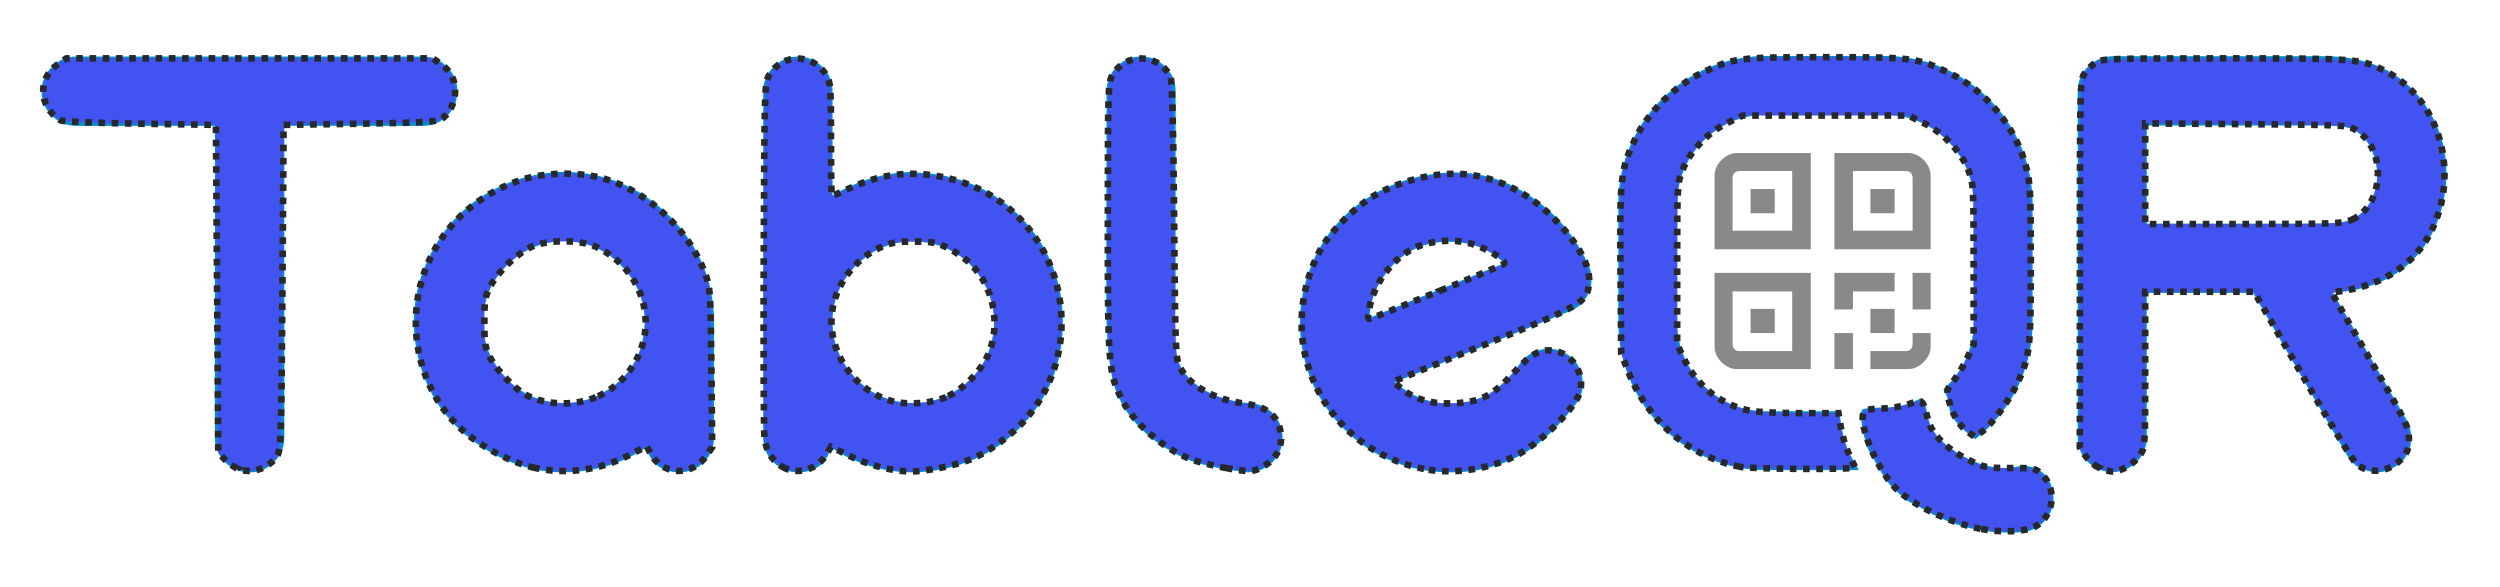
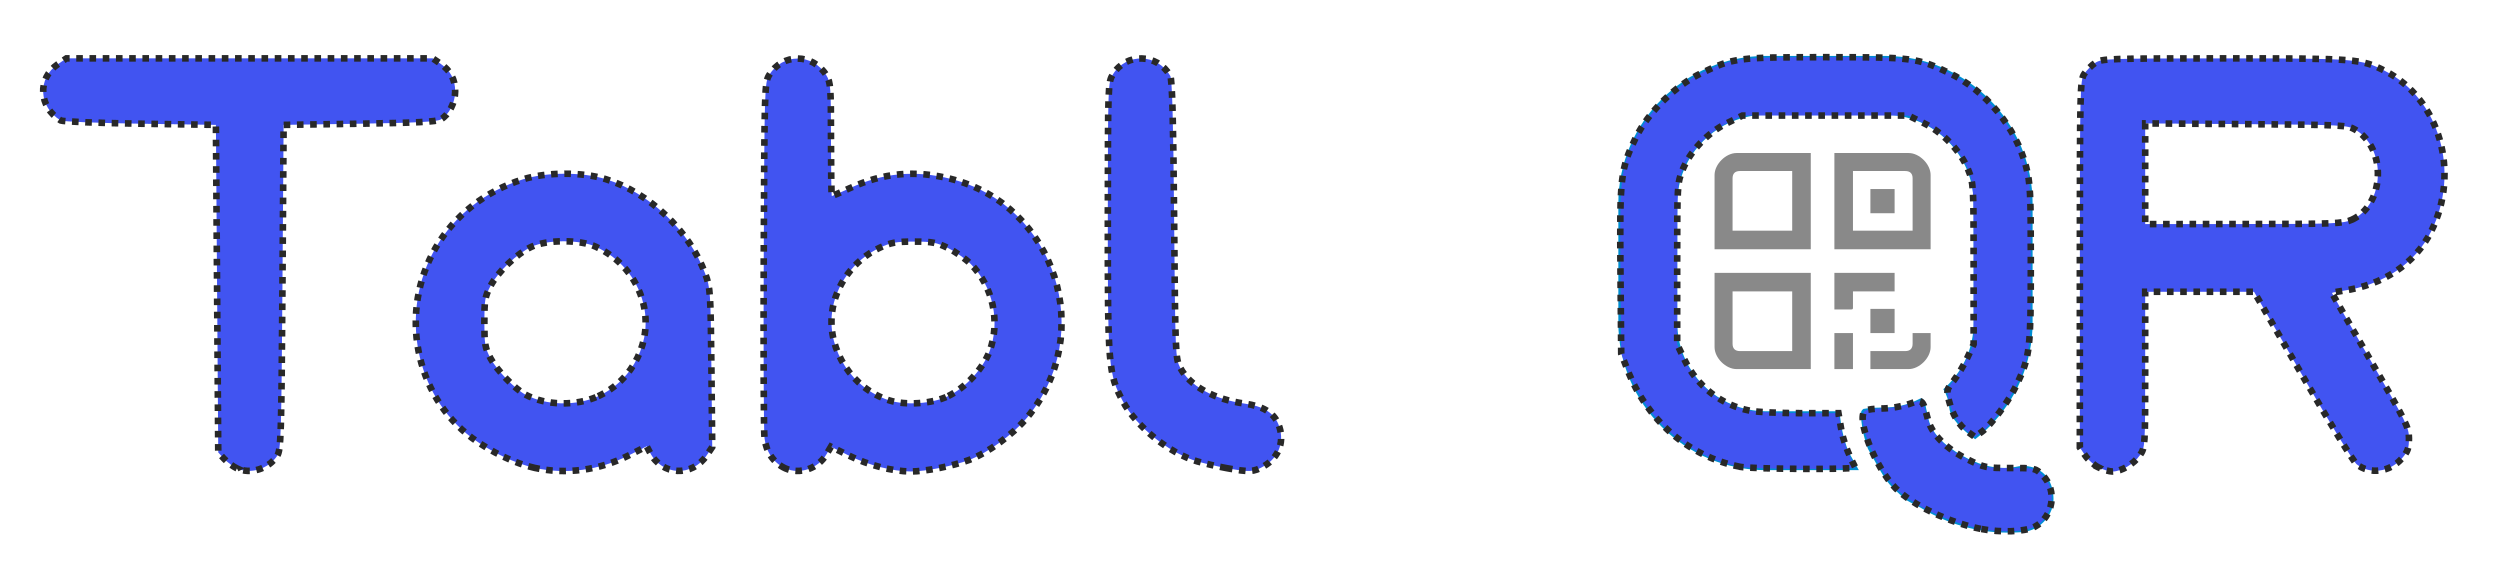
<svg xmlns="http://www.w3.org/2000/svg" xmlns:ns1="http://sodipodi.sourceforge.net/DTD/sodipodi-0.dtd" xmlns:ns2="http://www.inkscape.org/namespaces/inkscape" xml:space="preserve" width="1358px" height="319px" version="1.1" style="shape-rendering:geometricPrecision; text-rendering:geometricPrecision; image-rendering:optimizeQuality; fill-rule:evenodd; clip-rule:evenodd" viewBox="0 0 1358 318.83" id="svg19065" ns1:docname="TableQR_logo_blue.svg" ns2:version="1.1.1 (3bf5ae0d25, 2021-09-20)">
  <ns1:namedview id="namedview19067" pagecolor="#ffffff" bordercolor="#666666" borderopacity="1.0" ns2:pageshadow="2" ns2:pageopacity="0.0" ns2:pagecheckerboard="0" showgrid="false" ns2:zoom="0.78865979" ns2:cx="679" ns2:cy="159.13072" ns2:window-width="1920" ns2:window-height="1017" ns2:window-x="-8" ns2:window-y="-8" ns2:window-maximized="1" ns2:current-layer="Layer_x0020_1" />
  <defs id="defs19032">
    <style type="text/css" id="style19030">
   
    .fil1 {fill:#898989}
    .fil0 {fill:#008DD2;fill-rule:nonzero}
   
  </style>
  </defs>
  <g id="Layer_x0020_1" ns2:label="Layer 1">
-     <path class="fil0" d="M229.62 30.61c5.25,0 9.7,1.88 13.34,5.68 3.64,3.64 5.47,8.04 5.47,13.18 0,5.2 -1.83,9.64 -5.47,13.34 -3.64,3.65 -8.09,5.47 -13.34,5.47l-75.17 0 0 169.36c0,5.25 -1.93,9.7 -5.68,13.34 -3.64,3.7 -8.04,5.52 -13.18,5.52 -5.25,0 -9.7,-1.82 -13.34,-5.52 -3.65,-3.64 -5.52,-8.09 -5.52,-13.34l0 -169.36 -75.33 0c-5.15,0 -9.54,-1.82 -13.19,-5.47 -3.75,-3.7 -5.62,-8.14 -5.62,-13.34 0,-5.14 1.87,-9.54 5.62,-13.18 3.65,-3.8 8.04,-5.68 13.19,-5.68l188.22 0zm76.78 100.3c-11.95,0.22 -22.24,4.56 -30.92,13.02 -8.68,8.68 -13.02,19.02 -13.02,30.97 0,10.23 3.33,19.45 10.02,27.59 6.59,8.15 14.9,13.29 24.97,15.38 3.16,0.64 6.16,0.97 9.11,0.97 8.36,0 16.34,-2.47 23.84,-7.4 10.4,-6.7 16.67,-15.97 18.86,-27.75 0.59,-3.27 0.91,-6.43 0.91,-9.43 0,-9.75 -3.27,-18.7 -9.86,-26.85 -9,-10.77 -20.3,-16.28 -33.91,-16.5zm0.48 -37.66c22.08,0.32 41.1,8.41 57.12,24.32 15.91,16.13 23.84,35.2 23.84,57.33l0 62.74c0,5.25 -1.82,9.7 -5.47,13.34 -3.75,3.7 -8.19,5.52 -13.34,5.52 -9.32,0 -15.32,-4.5 -18.05,-13.5 -8.68,5.84 -18.11,9.8 -28.24,11.79 -5.68,1.12 -11.25,1.71 -16.82,1.71 -15.38,0 -30.11,-4.61 -44.26,-13.82 -19.02,-12.43 -30.76,-29.63 -35.15,-51.49 -1.18,-5.41 -1.71,-10.88 -1.71,-16.29 0,-13.02 3.1,-25.5 9.37,-37.56 8.9,-17.25 22.13,-29.63 39.76,-37.18 10.34,-4.4 21.16,-6.7 32.47,-6.91l0.48 0zm189.3 0c0.43,0 0.85,0.1 1.28,0.32 23.74,0.96 43.24,9.53 58.4,25.71 14.31,15.6 21.49,34.08 21.49,55.46l0 1.71c-0.43,22.08 -8.25,40.78 -23.52,56.05 -11.74,11.73 -25.77,19.13 -42.12,22.29 -5.51,1.12 -10.98,1.71 -16.28,1.71 -10.67,0 -21.06,-2.14 -31.08,-6.43 -4.5,-1.87 -8.79,-4.23 -12.91,-7.07 -2.68,9 -8.74,13.5 -18.01,13.5 -5.14,0 -9.59,-1.82 -13.34,-5.52 -3.69,-3.64 -5.52,-8.09 -5.52,-13.34l0 -188.17c0,-5.14 1.83,-9.54 5.52,-13.18 3.75,-3.8 8.2,-5.68 13.34,-5.68 5.1,0 9.54,1.88 13.35,5.68 3.64,3.64 5.46,8.04 5.46,13.18l0 56.63c3.06,-1.87 6.16,-3.53 9.43,-4.98 10.24,-4.82 21.43,-7.45 33.6,-7.87l0.91 0zm0 37.66c-12.11,0.32 -22.45,4.66 -30.92,13.02 -8.68,8.63 -13.02,18.91 -13.02,30.97 0,10.23 3.38,19.45 10.07,27.59 6.59,8.15 14.9,13.29 24.92,15.38 3.16,0.64 6.21,0.97 9.11,0.97 8.41,0 16.34,-2.47 23.89,-7.4 10.13,-6.7 16.4,-15.97 18.81,-27.75 0.64,-2.95 0.96,-5.95 0.96,-8.95 0,-6.59 -1.5,-12.97 -4.55,-19.02 -4.5,-9.22 -11.2,-15.97 -20.09,-20.25 -5.68,-2.74 -12.06,-4.24 -19.18,-4.56zm181.69 125.59c-16.56,-1.87 -28.51,-4.66 -35.8,-8.3 -17.52,-8.58 -29.25,-20.1 -35.36,-34.56 -3.86,-9.11 -5.79,-26.04 -5.79,-50.85l0.17 -113.32c0,-5.14 1.82,-9.59 5.46,-13.34 3.7,-3.7 8.09,-5.52 13.23,-5.52 5.2,0 9.65,1.88 13.35,5.68 3.64,3.64 5.46,8.04 5.46,13.18l0 113.32c0,1.66 -0.11,4.88 -0.32,9.59 -0.21,4.39 -0.32,7.93 -0.32,10.66 0.32,8.47 2.09,14.85 5.36,19.13 7.01,9.32 18.53,14.9 34.56,16.67 5.08,0 9.53,1.76 13.34,5.3 3.64,3.8 5.46,8.3 5.46,13.5 0,5.25 -1.82,9.7 -5.46,13.34 -3.81,3.7 -8.26,5.52 -13.34,5.52zm79.99 -48.97c1.71,1.55 3.48,2.95 5.36,4.07 6.69,4.61 14.3,7.13 22.77,7.56l1.39 0c7.88,0 15.16,-1.88 21.97,-5.68 4.82,-2.79 10.02,-7.83 15.54,-15.06 2.84,-4.39 6.75,-7.23 11.78,-8.46 1.45,-0.43 2.95,-0.65 4.4,-0.65 3.53,0 6.86,0.97 9.91,2.84 4.39,2.73 7.13,6.59 8.3,11.63 0.33,1.66 0.49,3.21 0.49,4.66 0,3.48 -0.97,6.75 -2.84,9.75 -10.13,13.4 -19.83,22.72 -29.04,27.97 -12.27,6.91 -25.35,10.34 -39.22,10.34 -4.02,0 -7.99,-0.21 -11.95,-0.64 -18.33,-2.52 -33.92,-10.18 -46.78,-23.04 -7.12,-7.13 -12.75,-15.38 -16.98,-24.65 -0.27,-0.75 -0.59,-1.5 -0.91,-2.19 -0.32,-0.86 -0.64,-1.72 -0.97,-2.52 -3.32,-9.54 -4.98,-19.02 -4.98,-28.45 0,-10.66 2.14,-21.17 6.43,-31.51 6.27,-15.11 16.29,-27.06 30.11,-35.95 13.29,-8.52 28.29,-13.13 45.06,-13.98l2.84 0c14.74,0 28.72,4.55 41.9,13.66 13.18,9.11 23.2,21.06 30.11,35.95 0.11,0.43 0.32,0.8 0.65,1.23 0,0.22 0.05,0.38 0.16,0.49l0 0.32 0.16 0.16 0 0.48c0.1,0.11 0.16,0.16 0.16,0.27l0 0.16c0.21,0.21 0.32,0.37 0.32,0.48l0 0.32c0.11,0.11 0.16,0.32 0.16,0.65l0 0.32 0.16 0 0 0.91c0.11,0.43 0.16,0.75 0.16,0.96l0 3.75c-0.11,0.11 -0.16,0.27 -0.16,0.48l0 0.92c-0.11,0.32 -0.21,0.69 -0.32,1.12l0 0.16c0,0.11 -0.11,0.22 -0.32,0.32l0 0.49c-0.11,0.05 -0.16,0.21 -0.16,0.42l-0.16 0.49c0,0.1 -0.06,0.21 -0.16,0.32 0,0.1 -0.06,0.27 -0.17,0.48l-0.32 0.32 0 0.11 -0.16 0.48 -0.1 0.32 -0.16 0.32 -0.17 0.49c0,0.1 -0.1,0.21 -0.32,0.32 0,0.1 -0.05,0.27 -0.16,0.43 -0.11,0.1 -0.21,0.21 -0.32,0.32l-0.16 0.32 -0.48 0.48 -0.16 0.32 -0.33 0.49c0,0.1 -0.05,0.16 -0.26,0.26 -0.22,0.22 -0.38,0.43 -0.48,0.65l-0.49 0.32c-0.1,0.1 -0.21,0.21 -0.32,0.32l-0.16 0.32 -0.16 0.16 -0.32 0.16c-0.11,0.11 -0.16,0.22 -0.27,0.27l-0.32 0.32c-0.22,0.11 -0.38,0.21 -0.48,0.32 -0.22,0.11 -0.49,0.32 -0.81,0.65l-0.32 0.16c-0.11,0.1 -0.16,0.16 -0.27,0.16 -0.21,0.1 -0.42,0.16 -0.64,0.16l0 0.16 -0.32 0.27c-0.22,0 -0.38,0.05 -0.48,0.16 -0.11,0.1 -0.22,0.16 -0.32,0.16 -0.11,0.1 -0.27,0.16 -0.59,0.16 -0.11,0.11 -0.22,0.16 -0.33,0.16l-94.99 38.63zm59.36 -64.67c-6.8,-6.27 -14.57,-10.02 -23.25,-11.14 -2.3,-0.33 -4.61,-0.49 -6.91,-0.49 -15.16,0 -27.11,6.49 -35.79,19.45 -4.5,6.49 -6.97,13.77 -7.34,21.86l73.29 -29.68zm348.91 16.18l0 78.49c0,5.2 -1.82,9.65 -5.46,13.35 -3.7,3.64 -8.09,5.46 -13.18,5.46 -5.25,0 -9.7,-1.82 -13.34,-5.46 -3.7,-3.7 -5.52,-8.15 -5.52,-13.35l0 -188.22c0.11,-5.36 1.93,-9.75 5.52,-13.18 3.64,-3.59 8.09,-5.47 13.34,-5.68l117.55 0c25.13,0.75 43.4,10.88 54.92,30.49 6,10.12 8.95,21.05 8.95,32.79 0,4.39 -0.43,8.84 -1.23,13.34 -3.16,17.25 -11.15,30.59 -24.01,40.02 -10.07,7.13 -22.18,11.04 -36.43,11.79l40.18 69.39c1.56,3 2.36,6.16 2.36,9.37 0,1.61 -0.16,3.22 -0.48,4.88 -1.34,5.03 -4.34,8.78 -8.95,11.3 -2.95,1.77 -5.95,2.68 -9.11,2.68 -1.66,0 -3.37,-0.27 -5.19,-0.8 -4.99,-1.23 -8.79,-4.13 -11.26,-8.63l-50.9 -88.03 -57.76 0zm0 -37.67l98.91 0c12.54,-0.1 20.74,-5.51 24.49,-16.18 1.12,-3.37 1.71,-6.75 1.71,-10.23 0,-4.07 -0.8,-8.2 -2.52,-12.38 -3.32,-8.36 -9,-13.02 -16.93,-13.98l-6.75 -0.48 -98.91 0 0 53.25z" id="path19035" />
    <path class="fil0" d="M959.28 30.29l64.62 0c22.08,0 42.13,9.02 56.66,23.54 14.53,14.53 23.55,34.59 23.55,56.66l0 64.62c0,22.07 -9.02,42.13 -23.55,56.66 -2.4,2.4 -4.96,4.66 -7.65,6.74 -7.55,-5.53 -13.5,-11.48 -14.05,-17.03 -0.31,-3.77 -1.4,-7.17 -3.24,-10.16 0.79,-0.7 1.57,-1.42 2.32,-2.17 8.74,-8.75 14.17,-20.8 14.17,-34.04l0 -64.62c0,-13.24 -5.43,-25.29 -14.17,-34.03 -8.74,-8.75 -20.79,-14.18 -34.04,-14.18l-64.62 0c-13.24,0 -25.29,5.43 -34.03,14.18 -8.75,8.74 -14.17,20.79 -14.17,34.03l0 64.62c0,13.24 5.42,25.29 14.17,34.04 8.74,8.74 20.79,14.17 34.03,14.17l40.21 0 -0.01 0.54 0 2.04c0.68,6.59 2.18,13.05 4.56,19.31 2.26,3.97 4.11,7.29 5.69,10.1l-50.45 0c-22.07,0 -42.12,-9.01 -56.65,-23.54 -14.53,-14.53 -23.55,-34.59 -23.55,-56.66l0 -64.62c0,-22.07 9.02,-42.13 23.55,-56.66 14.53,-14.52 34.58,-23.54 56.65,-23.54zm79.99 190.66c0,0 0,0 0,0l0 0zm-0.46 0.58c-0.84,0.69 -2.46,1.79 -3.11,2.1 -0.07,-0.02 -0.14,-0.05 -0.21,-0.08 0.28,-0.28 1.08,-0.52 2.12,-0.71 0.16,-0.16 0.32,-0.34 0.49,-0.54 0.26,-0.27 0.5,-0.52 0.71,-0.77zm8.07 0.03c0.02,-0.03 0.01,-0.05 -0.01,-0.08l0.01 0.08z" id="path19037" />
    <path class="fil0" d="M1047.15 225.18c0.86,8.79 7.98,16.16 18.86,22.32 7.88,4.39 15.38,6.59 22.61,6.59 2.73,0 5.41,-0.32 8.04,-0.91 4.34,-0.67 9.27,0.49 12.7,3.27 3.43,2.84 5.41,6.8 5.94,11.95 0.11,0.8 0.16,1.66 0.16,2.52 0,4.07 -1.39,7.82 -4.23,11.3 -3.32,3.96 -7.55,6.22 -12.54,6.75 -2.62,0.16 -5.25,0.27 -7.87,0.27 -16.72,0 -32.63,-4.55 -47.69,-13.61 -10.38,-5.32 -7.3,-3.85 -12.89,-8.77 -6.17,-5.44 -7.41,-8.82 -15.56,-23.11 -1.87,-4.93 -3.05,-10.02 -3.59,-15.22l0 -1.6c0,-2.39 -0.82,-3.36 1.11,-4.89 7.19,-1.31 13.82,-0.12 20.76,-1.81 8.38,-2.05 9.43,-4.27 11.2,-3.88 2.71,5.13 1.45,3.85 2.99,8.83z" id="path19039" />
    <g id="_1928335762000">
      <path class="fil1" d="M1006.53 92.82l28.42 0c2.61,0 3.98,1.36 3.98,3.97l0 28.43 -32.4 0 0 -32.4zm-10.09 42.48l52.27 0 0 -40.34c0,-5.83 -6.07,-11.92 -11.92,-11.92l-40.35 0 0 52.26z" id="path19041" />
      <path class="fil1" d="M941.13 186.65l0 -28.43 32.39 0 0 32.4 -28.42 0c-2.61,0 -3.97,-1.37 -3.97,-3.97zm-9.78 1.83c0,5.86 6.09,11.92 11.92,11.92l40.34 0 0 -52.26 -52.26 0 0 40.34z" id="path19043" />
      <path class="fil1" d="M941.13 96.79c0,-2.61 1.36,-3.97 3.97,-3.97l28.42 0 0 32.4 -32.39 0 0 -28.43zm-9.78 -1.83l0 40.34 52.26 0 0 -52.26 -40.34 0c-5.83,0 -11.92,6.1 -11.92,11.92z" id="path19045" />
      <path class="fil1" d="M996.44 168l9.17 0c0.71,0 0.92,-0.21 0.92,-0.91l0 -8.87 22.62 0 0 -10.08 -32.71 0 0 19.86z" id="path19047" />
      <path class="fil1" d="M1038.93 186.65c0,2.6 -1.37,3.97 -3.98,3.97l-18.95 0 0 9.78 20.79 0c5.82,0 11.92,-6.1 11.92,-11.92l0 -7.64 -9.78 0 0 5.81z" id="path19049" />
      <polygon class="fil1" points="996.44,200.4 1006.53,200.4 1006.53,180.84 996.44,180.84 " id="polygon19051" />
-       <polygon class="fil1" points="1038.93,168 1048.71,168 1048.71,148.14 1038.93,148.14 " id="polygon19053" />
      <polygon class="fil1" points="1016,180.84 1029.15,180.84 1029.15,167.7 1016,167.7 " id="polygon19055" />
      <polygon class="fil1" points="1016,115.74 1029.15,115.74 1029.15,102.6 1016,102.6 " id="polygon19057" />
-       <polygon class="fil1" points="950.91,180.84 964.05,180.84 964.05,167.7 950.91,167.7 " id="polygon19059" />
-       <polygon class="fil1" points="950.91,115.74 964.05,115.74 964.05,102.6 950.91,102.6 " id="polygon19061" />
    </g>
    <path style="fill:#4154f1;fill-opacity:1;stroke:#282828;stroke-width:3.594;stroke-dasharray:3.594, 3.594" d="m 1139.934,253.91 c -2.427,-1.219 -5.708,-4.156 -7.291,-6.525 l -2.878,-4.308 0.01,-99.665 c 0.01,-95.498 0.108,-99.817 2.398,-103.29 1.314,-1.994 4.021,-4.7 6.014,-6.015 3.435,-2.264 7.119,-2.39 70.244,-2.398 71.797,-0.009 74.094,0.171 87.144,6.842 29.686,15.175 41.072,55.023 24.95,87.321 -8.665,17.36 -26.044,29.021 -47.795,32.069 -3.313,0.464 -6.023,1.011 -6.023,1.216 0,0.204 9.415,16.612 20.922,36.461 19.592,33.797 20.922,36.5 20.922,42.552 0,5.395 -0.638,7.189 -3.867,10.867 -6.569,7.482 -17.29,8.864 -24.539,3.162 -1.663,-1.309 -14.886,-22.926 -29.384,-48.04 l -26.36,-45.661 h -29.566 -29.566 v 42.29 c 0,41.772 -0.035,42.341 -2.853,46.469 -3.243,4.751 -10.16,8.876 -14.879,8.873 -1.754,-0.001 -5.175,-1 -7.602,-2.219 z m 137.697,-134.61 c 17.845,-8.104 18.943,-38.759 1.75,-48.859 -4.257,-2.501 -6.622,-2.621 -59.273,-3.006 l -54.84,-0.401 v 27.346 27.346 l 53.572,-0.028 c 49.581,-0.026 53.961,-0.204 58.791,-2.398 z" id="path27390" transform="translate(0,-0.085)" />
    <path style="fill:#4154f1;fill-opacity:1;stroke:#282828;stroke-width:3.594;stroke-dasharray:3.594, 3.594" d="m 945.262,253.574 c -28.049,-5.577 -50.482,-24.943 -61.31,-52.928 l -3.307,-8.548 -0.407,-45.138 c -0.46,-50.908 0.047,-55.304 8.307,-72.149 6.856,-13.982 21.532,-28.387 35.881,-35.218 17.3,-8.237 19.584,-8.527 67.131,-8.527 47.508,0 49.84,0.295 67.038,8.481 19.998,9.52 36.509,29.613 42.012,51.127 2.285,8.933 2.532,14.072 2.532,52.543 0,46.432 -0.455,50.415 -7.473,65.364 -4.268,9.092 -14.084,22.383 -19.246,26.059 l -3.712,2.643 -3.715,-2.645 c -4.784,-3.406 -8.388,-9.306 -10.277,-16.822 -1.458,-5.798 -1.382,-6.134 2.461,-10.986 2.18,-2.753 5.524,-8.335 7.431,-12.405 l 3.467,-7.4 v -43.745 c 0,-42.821 -0.062,-43.899 -2.942,-51.032 -4.107,-10.172 -13.629,-20.191 -24.075,-25.333 l -8.433,-4.151 h -45.066 -45.066 l -8.433,4.151 c -10.446,5.142 -19.967,15.162 -24.075,25.333 -2.88,7.133 -2.942,8.211 -2.942,51.032 v 43.745 l 3.908,8.245 c 6.927,14.616 20.192,24.919 35.89,27.874 3.756,0.707 16.051,1.286 27.321,1.286 h 20.491 l 1.377,8.041 c 1.129,6.59 3.513,13.197 7.737,21.439 0.647,1.263 -55.989,0.957 -62.501,-0.338 z" id="path27429" transform="translate(0,-0.085)" />
    <path style="fill:#4154f1;fill-opacity:1;stroke:#282828;stroke-width:3.594;stroke-dasharray:3.594, 3.594" d="m 1075.876,287.274 c -17.004,-3.342 -37.095,-12.94 -46.135,-22.04 -11.197,-11.272 -21.943,-38.732 -16.504,-42.175 0.977,-0.619 5.2,-1.152 9.384,-1.185 4.184,-0.033 10.649,-1.111 14.365,-2.395 7.694,-2.657 7.189,-3.076 10.321,8.563 2.139,7.949 9.98,15.811 21.393,21.451 9.275,4.583 10.022,4.736 23.254,4.736 13.65,0 13.677,0.006 17.674,4.003 8.036,8.036 5.736,22.685 -4.384,27.918 -5.338,2.761 -18.48,3.263 -29.368,1.124 z" id="path27468" transform="translate(0,-0.085)" />
-     <path style="fill:#4154f1;fill-opacity:1;stroke:#282828;stroke-width:3.594;stroke-dasharray:3.594, 3.594" d="m 773.551,254.751 c -25.838,-5.068 -46.644,-20.71 -58.176,-43.734 -11.645,-23.251 -11.109,-50.713 1.458,-74.709 5.561,-10.617 20.703,-25.465 31.962,-31.341 17.395,-9.078 37.97,-12.654 53.832,-9.357 15.548,3.232 29.31,10.856 41.225,22.84 13.46,13.539 20.222,25.918 19.314,35.362 -1.013,10.547 -2.901,11.652 -57.82,33.829 l -48.62,19.634 4.221,3.524 c 7.472,6.238 16.726,8.878 29.001,8.273 14.416,-0.71 21.056,-4.146 32.536,-16.833 9.423,-10.414 14.484,-13.019 22.408,-11.533 9.21,1.728 15.695,12.064 13.547,21.591 -2.073,9.193 -22.298,29.213 -36.163,35.797 -15.023,7.134 -33.45,9.652 -48.724,6.655 z m 8.789,-96.869 c 18.481,-7.473 34.081,-14.037 34.666,-14.588 1.708,-1.606 -9.421,-8.482 -17.557,-10.847 -10.031,-2.916 -22.657,-1.882 -31.831,2.606 -11.597,5.674 -21.815,19.872 -23.952,33.283 -0.839,5.267 -0.787,5.373 2.106,4.267 1.632,-0.624 18.087,-7.248 36.568,-14.72 z" id="path27507" transform="translate(0,-0.085)" />
    <path style="fill:#4154f1;fill-opacity:1;stroke:#282828;stroke-width:3.594;stroke-dasharray:3.594, 3.594" d="m 666.256,254.278 c -4.917,-0.893 -12.049,-2.529 -15.85,-3.635 -15.313,-4.456 -33.064,-18.772 -40.444,-32.617 -7.909,-14.839 -8.258,-19.105 -8.191,-100.22 0.06,-72.521 0.079,-73.055 2.794,-77.448 7.314,-11.834 24.042,-11.376 31.122,0.851 1.048,1.809 1.65,24.164 2.103,77.98 0.616,73.356 0.707,75.585 3.277,80.516 5.186,9.95 18.199,17.203 35.063,19.541 9.9,1.373 15.643,4.851 18.228,11.038 3.739,8.948 0.594,18.112 -7.883,22.972 -5.582,3.2 -7.648,3.305 -20.219,1.021 z" id="path27546" transform="translate(0,-0.085)" />
    <path style="fill:#4154f1;fill-opacity:1;stroke:#282828;stroke-width:3.594;stroke-dasharray:3.594, 3.594" d="m 426.61,254.413 c -6.292,-2.848 -10.426,-8.811 -11.329,-16.338 -0.44,-3.668 -0.624,-48.608 -0.41,-99.866 0.379,-90.584 0.461,-93.314 2.926,-97.405 7.252,-12.035 23.713,-11.995 31.072,0.076 2.331,3.823 2.52,6.435 2.524,34.881 0.003,16.912 0.21,30.748 0.46,30.748 0.25,0 4.673,-1.946 9.827,-4.325 18.08,-8.344 35.293,-9.92 54.804,-5.018 56.964,14.313 79.28,84.191 41.417,129.688 -7.555,9.078 -21.468,19.235 -31.523,23.012 -8.84,3.321 -23.805,6.271 -31.663,6.242 -9.789,-0.036 -23.085,-3.446 -33.504,-8.593 l -9.841,-4.861 -2.424,4.108 c -4.608,7.81 -14.499,11.197 -22.336,7.65 z m 88.502,-39.28 c 9.46,-4.628 18.849,-14.819 22.421,-24.335 5.991,-15.965 1.816,-35.348 -10.205,-47.368 -2.828,-2.828 -8.373,-6.729 -12.323,-8.668 -6.239,-3.064 -8.679,-3.527 -18.593,-3.527 -9.718,0 -12.484,0.503 -18.635,3.386 -13.99,6.558 -24.079,20.361 -25.841,35.355 -2.402,20.435 11.083,41.088 30.998,47.474 9.101,2.918 23.614,1.873 32.179,-2.317 z" id="path27585" transform="translate(0,-0.085)" />
    <path style="fill:#4154f1;fill-opacity:1;stroke:#282828;stroke-width:3.594;stroke-dasharray:3.594, 3.594" d="m 290.457,254.162 c -10.316,-2.237 -23.829,-8.684 -33.961,-16.201 -31.291,-23.217 -39.966,-68.736 -19.736,-103.555 10.092,-17.37 27.198,-30.753 47.266,-36.979 12.979,-4.026 32.234,-4.077 45.013,-0.119 23.658,7.327 45.47,28.024 53.987,51.225 2.845,7.749 2.977,9.733 3.407,51.192 l 0.447,43.131 -2.952,4.418 c -8.006,11.982 -24.288,11.2 -30.888,-1.484 l -1.752,-3.366 -9.857,4.99 c -15.94,8.069 -33.911,10.448 -50.975,6.747 z m 34.468,-38.935 c 19.247,-8.811 29.625,-30.269 24.469,-50.591 -3.464,-13.655 -12.666,-24.583 -25.793,-30.634 -8.513,-3.924 -26.262,-3.922 -34.779,0.003 -7.952,3.665 -18.206,13.432 -22.358,21.297 -3.018,5.716 -3.36,7.723 -3.36,19.679 0,11.956 0.343,13.963 3.36,19.679 3.383,6.407 13.171,16.594 18.908,19.678 11.189,6.014 27.556,6.382 39.553,0.89 z" id="path27624" transform="translate(0,-0.085)" />
    <path style="fill:#4154f1;fill-opacity:1;stroke:#282828;stroke-width:3.594;stroke-dasharray:3.594, 3.594" d="m 128.699,254.407 c -2.092,-0.966 -5.23,-3.302 -6.974,-5.19 l -3.17,-3.433 -0.634,-88.974 -0.634,-88.974 -41.209,-0.634 C 53.413,66.854 34.013,66.056 32.967,65.429 20.929,58.216 20.165,42.522 31.478,34.835 l 4.614,-3.135 h 99.48 99.48 l 4.079,2.795 c 5.561,3.811 8.125,8.594 8.119,15.152 -0.005,6.183 -3.355,12.691 -7.852,15.256 -2.178,1.242 -13.397,1.827 -44.13,2.3 l -41.209,0.634 -0.634,88.181 c -0.586,81.476 -0.804,88.44 -2.871,91.593 -4.678,7.138 -14.502,10.193 -21.855,6.796 z" id="path27663" transform="translate(0,-0.085)" />
  </g>
</svg>